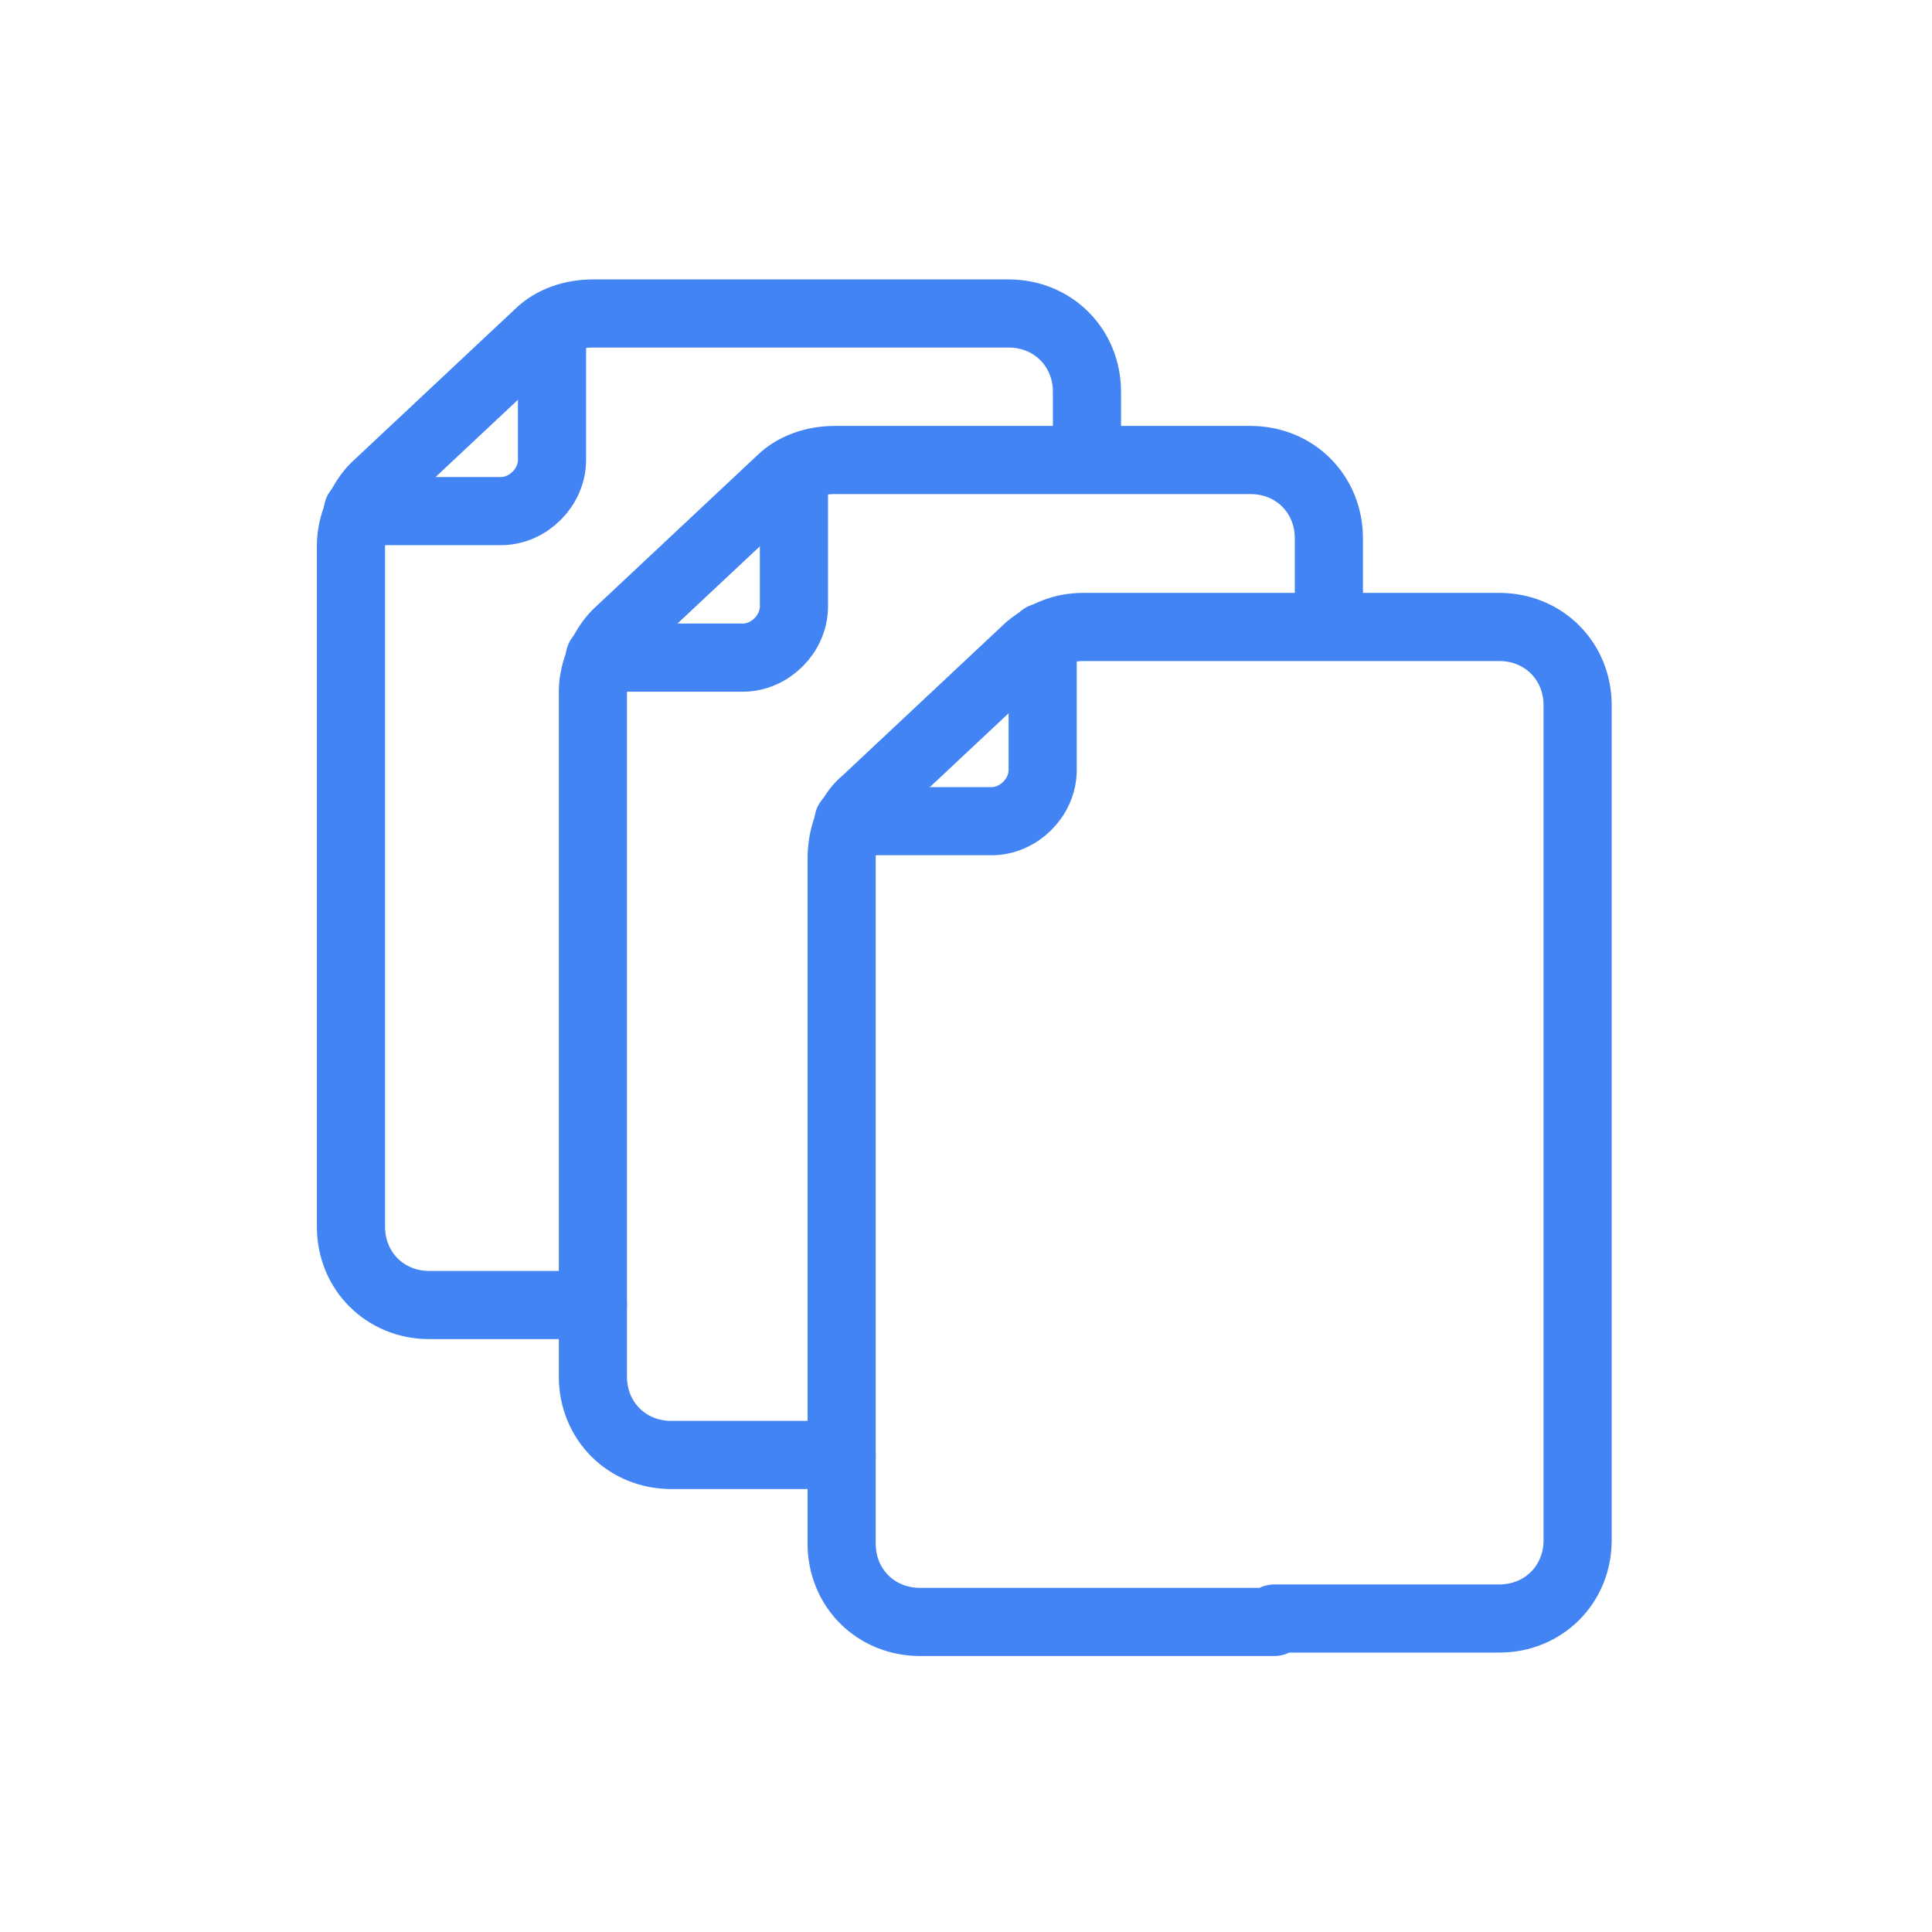
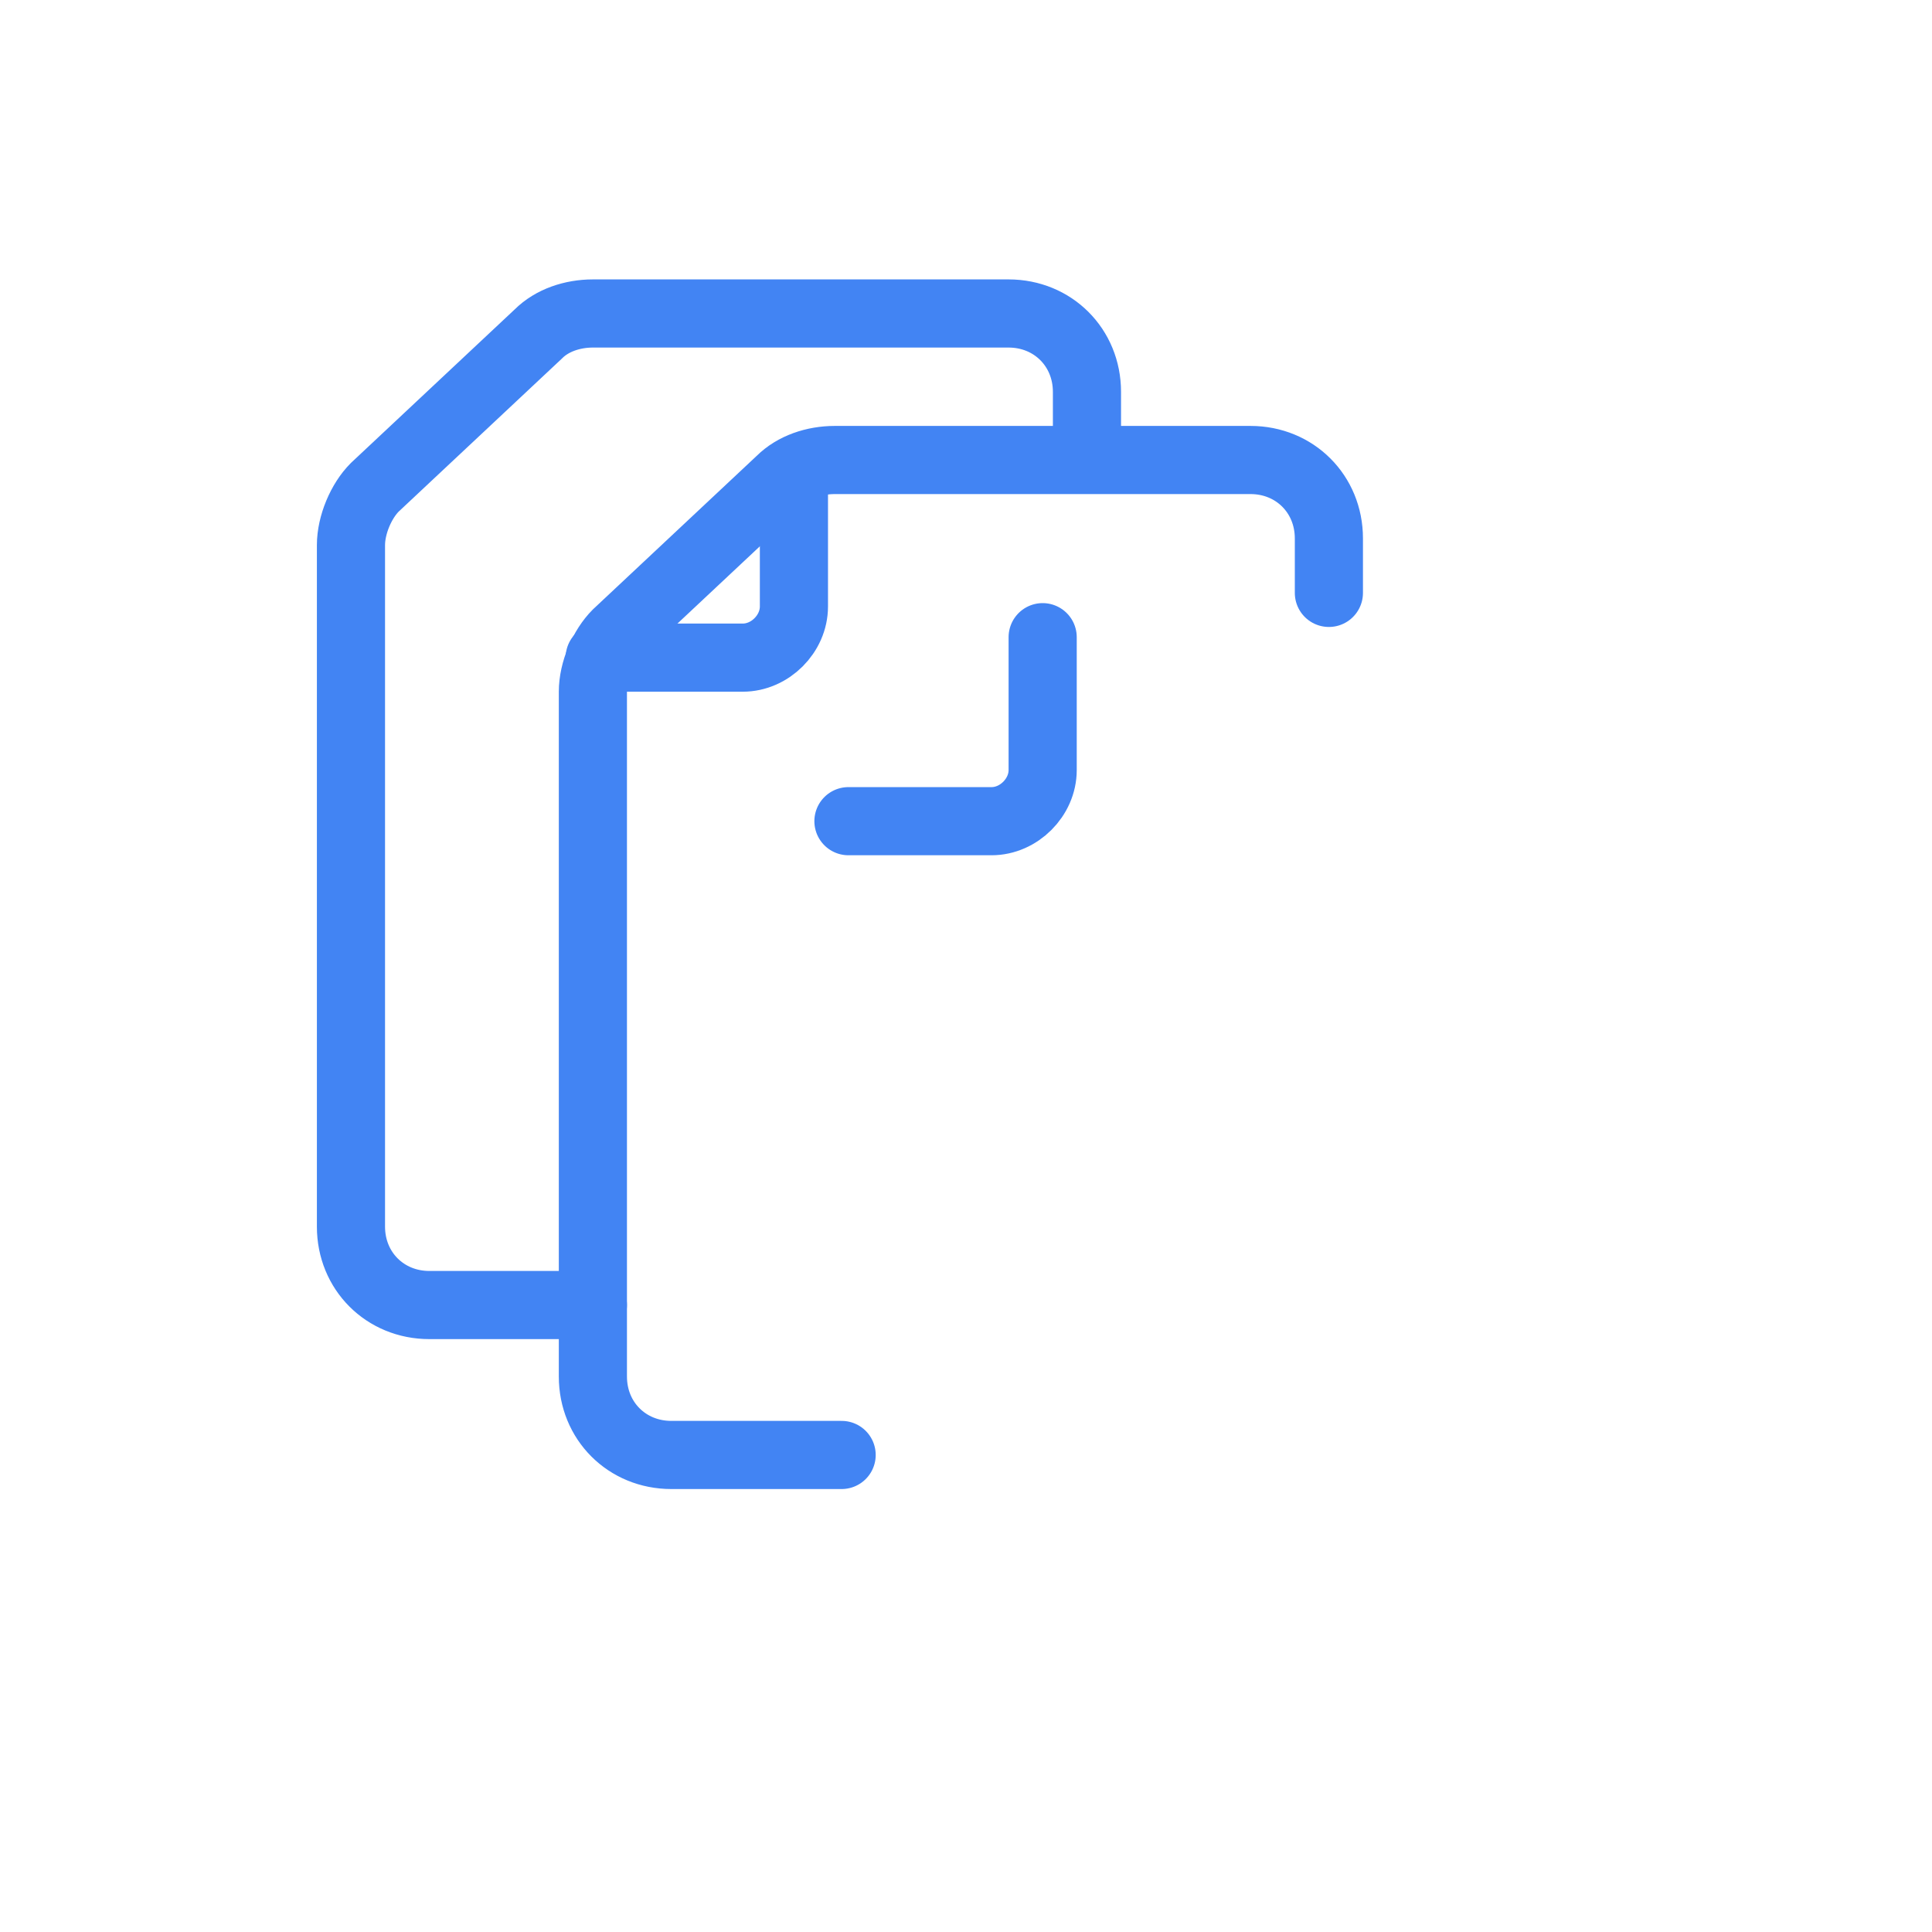
<svg xmlns="http://www.w3.org/2000/svg" version="1.1" x="0px" y="0px" viewBox="0 0 56.7 56.7" style="enable-background:new 0 0 56.7 56.7;" xml:space="preserve">
  <style type="text/css">
	.st0{display:none;}
	.st1{display:inline;fill:#4285F4;}
	.st2{display:inline;fill:#FFFFFF;}
	.st3{display:inline;}
	.st4{fill:#4285F4;}
	.st5{fill:none;stroke:#4285F4;stroke-width:2;stroke-linecap:round;stroke-linejoin:round;}
	.st6{display:inline;fill:#4285F4;stroke:#FFFFFF;stroke-width:0.5;}
	.st7{fill:#FFFFFF;}
	.st8{fill:#4285F4;stroke:#4285F4;stroke-width:0.1;}
	.st9{fill:#4285F4;stroke:#4285F4;stroke-width:0.2;}
	.st10{fill:#4285F4;stroke:#4285F4;stroke-width:1.2;}
	.st11{fill:#4285F4;stroke:#4285F4;stroke-width:0.5;}
	.st12{display:inline;opacity:0.8;fill:#A4ABB6;enable-background:new    ;}
	.st13{fill:#1D1D1B;}
	.st14{fill:#4285F4;stroke:#FFFFFF;stroke-width:0.4;}
	.st15{fill:#4285F4;stroke:#FFFFFF;stroke-width:0.4;stroke-miterlimit:4;}
	.st16{display:inline;opacity:0.169;fill:#0E192A;enable-background:new    ;}
	.st17{fill:#FAFAFA;}
	.st18{fill:#1E1E1E;}
	.st19{display:inline;fill:#1E1E1E;}
	.st20{display:inline;fill:#A0A6AF;}
	.st21{fill:none;stroke:#4285F4;stroke-miterlimit:10;}
	.st22{fill:#41D09D;}
	.st23{fill-rule:evenodd;clip-rule:evenodd;fill:#2D353D;}
	.st24{fill:#2D353D;}
	.st25{fill:none;stroke:#DBEEFE;stroke-width:2;stroke-linecap:round;stroke-linejoin:round;stroke-miterlimit:10;}
	.st26{fill:none;stroke:#E9F5FE;stroke-width:2;stroke-linecap:round;stroke-linejoin:round;stroke-miterlimit:10;}
	.st27{fill:#4284F3;}
	.st28{fill:none;stroke:#1B4F9B;stroke-width:2;stroke-linecap:round;stroke-linejoin:round;stroke-miterlimit:10;}
	.st29{fill:none;stroke:#4284F3;stroke-width:2;stroke-linecap:round;stroke-linejoin:round;stroke-miterlimit:10;}
	
		.st30{fill-rule:evenodd;clip-rule:evenodd;fill:none;stroke:#4284F3;stroke-width:2;stroke-linecap:round;stroke-linejoin:round;stroke-miterlimit:3;}
	
		.st31{fill-rule:evenodd;clip-rule:evenodd;fill:none;stroke:#8EB5F8;stroke-width:2;stroke-linecap:round;stroke-linejoin:round;stroke-miterlimit:3;}
	
		.st32{fill-rule:evenodd;clip-rule:evenodd;fill:none;stroke:#B3CEFA;stroke-width:2;stroke-linecap:round;stroke-linejoin:round;stroke-miterlimit:3;}
	.st33{fill:none;stroke:#B3CEFA;stroke-width:2;stroke-linecap:round;stroke-linejoin:round;stroke-miterlimit:10;}
	.st34{fill:#DBEEFE;stroke:#B3CEFA;stroke-width:2;stroke-linecap:round;stroke-linejoin:round;stroke-miterlimit:10;}
	.st35{fill:#EBF4FF;stroke:#B3CEFA;stroke-width:2;stroke-linecap:round;stroke-linejoin:round;stroke-miterlimit:10;}
	.st36{fill:#EBF4FF;}
	.st37{fill:#DBEEFE;}
	.st38{fill:none;stroke:#4284F3;stroke-width:2;stroke-linecap:round;stroke-miterlimit:10;}
	.st39{fill:#DBEEFE;stroke:#8EB5F8;stroke-width:2;stroke-linecap:round;stroke-linejoin:round;stroke-miterlimit:10;}
	.st40{fill:none;stroke:#8EB5F8;stroke-width:2;stroke-linecap:round;stroke-linejoin:round;stroke-miterlimit:10;}
	.st41{fill-rule:evenodd;clip-rule:evenodd;fill:#4285F4;}
	.st42{fill:none;stroke:#4284F3;stroke-width:2;stroke-miterlimit:10;}
	.st43{fill-rule:evenodd;clip-rule:evenodd;fill:none;stroke:#4284F3;stroke-width:2;stroke-miterlimit:10;}
	
		.st44{fill-rule:evenodd;clip-rule:evenodd;fill:none;stroke:#4284F3;stroke-width:2;stroke-linecap:round;stroke-linejoin:round;stroke-miterlimit:10;}
	.st45{fill:#A4ABB6;}
	.st46{fill:none;stroke:#1D1D1B;stroke-width:2;stroke-linecap:round;stroke-linejoin:round;stroke-miterlimit:10;}
	.st47{opacity:0.17;}
	.st48{fill:none;stroke:#000000;stroke-width:2;stroke-miterlimit:10;}
	.st49{fill:none;stroke:#FAFAFA;stroke-width:2;stroke-linecap:round;stroke-linejoin:round;stroke-miterlimit:10;}
	.st50{fill:none;stroke:#1D1D1B;stroke-width:1.5;stroke-linecap:round;stroke-linejoin:round;stroke-miterlimit:10;}
	.st51{fill:none;stroke:#A0A6AF;stroke-width:2;stroke-linecap:round;stroke-linejoin:round;stroke-miterlimit:10;}
	.st52{fill:none;stroke:#A0A6AF;stroke-width:2;stroke-linecap:round;stroke-linejoin:round;stroke-miterlimit:10;}
	.st53{fill:none;stroke:#FFFFFF;stroke-width:2;stroke-linecap:round;stroke-linejoin:round;stroke-miterlimit:10;}
	.st54{display:none;fill:#1D1D1B;}
	.st55{fill-rule:evenodd;clip-rule:evenodd;fill:#4284F3;}
	.st56{fill-rule:evenodd;clip-rule:evenodd;fill:#3ACAD5;}
	.st57{fill-rule:evenodd;clip-rule:evenodd;fill:#0E192A;}
	.st58{fill-rule:evenodd;clip-rule:evenodd;fill:#BDC4CC;}
	.st59{fill-rule:evenodd;clip-rule:evenodd;fill:#DBEEFE;}
	.st60{fill-rule:evenodd;clip-rule:evenodd;fill:#EBF4FF;}
	.st61{fill-rule:evenodd;clip-rule:evenodd;fill:#F2F3F6;}
	.st62{fill-rule:evenodd;clip-rule:evenodd;fill:#FAFAFA;}
	.st63{fill-rule:evenodd;clip-rule:evenodd;fill:#1B4F9B;}
	.st64{fill-rule:evenodd;clip-rule:evenodd;fill:#22A564;}
	.st65{fill-rule:evenodd;clip-rule:evenodd;fill:#D54839;}
	.st66{fill-rule:evenodd;clip-rule:evenodd;fill:#EC5A4B;}
	.st67{fill-rule:evenodd;clip-rule:evenodd;fill:#EB840F;}
	.st68{fill:none;stroke:#4284F3;stroke-width:2;stroke-linecap:round;stroke-linejoin:round;stroke-miterlimit:100;}
	
		.st69{fill-rule:evenodd;clip-rule:evenodd;fill:#DBEEFE;stroke:#4284F3;stroke-width:2;stroke-linecap:round;stroke-linejoin:round;stroke-miterlimit:3;}
	.st70{fill:#EBF4FF;stroke:#4284F3;stroke-width:2;stroke-linecap:round;stroke-linejoin:round;stroke-miterlimit:10;}
	.st71{fill:#DBEEFE;stroke:#4284F3;stroke-width:2;stroke-linecap:round;stroke-linejoin:round;stroke-miterlimit:10;}
	.st72{fill:#1B4F9B;}
	.st73{fill:none;stroke:#4284F3;stroke-miterlimit:10;}
	
		.st74{fill:none;stroke:#4284F3;stroke-width:2;stroke-linecap:round;stroke-linejoin:round;stroke-dasharray:5.097,0,0,5.097,0,0;}
	
		.st75{fill-rule:evenodd;clip-rule:evenodd;fill:none;stroke:#4284F3;stroke-linecap:round;stroke-linejoin:round;stroke-miterlimit:10;}
	.st76{fill:none;stroke:#4284F3;stroke-linecap:round;stroke-linejoin:round;stroke-miterlimit:10;}
	
		.st77{fill-rule:evenodd;clip-rule:evenodd;fill:none;stroke:#4284F3;stroke-linecap:round;stroke-linejoin:round;stroke-miterlimit:3;}
	
		.st78{fill-rule:evenodd;clip-rule:evenodd;fill:#FFFFFF;stroke:#1B4F9B;stroke-width:2;stroke-linecap:round;stroke-linejoin:round;stroke-miterlimit:3;}
	
		.st79{fill-rule:evenodd;clip-rule:evenodd;fill:none;stroke:#1B4F9B;stroke-width:2;stroke-linecap:round;stroke-linejoin:round;stroke-miterlimit:3;}
	.st80{fill:none;stroke:#1B4F9B;stroke-width:2;stroke-miterlimit:10;}
	.st81{fill:#4284F3;stroke:#1B4F9B;stroke-width:2;stroke-miterlimit:10;}
	.st82{fill:none;stroke:#4284F3;stroke-width:2.126;stroke-miterlimit:10;}
	.st83{fill:#4284F3;stroke:#1B4F9B;stroke-width:2;stroke-linecap:round;stroke-linejoin:round;stroke-miterlimit:10;}
	.st84{fill:#4284F3;stroke:#4284F3;stroke-width:2;stroke-linecap:round;stroke-linejoin:round;stroke-miterlimit:10;}
	.st85{fill:none;stroke:#1B4F9B;stroke-width:2.126;stroke-linecap:round;stroke-linejoin:round;stroke-miterlimit:10;}
	.st86{fill:none;stroke:#1B4F9B;stroke-width:2.126;stroke-miterlimit:10;}
	.st87{fill:#4284F3;stroke:#1B4F9B;stroke-width:2.126;stroke-miterlimit:10;}
	.st88{fill:#FFFFFF;stroke:#1B4F9B;stroke-width:2.126;stroke-miterlimit:10;}
	.st89{display:none;opacity:0.3;}
	.st90{fill:#1B4F9B;stroke:#1B4F9B;stroke-miterlimit:10;}
	.st91{fill:none;stroke:#4285F4;stroke-width:1.417;stroke-miterlimit:10;}
	.st92{display:inline;fill:#1B4F9B;}
	.st93{display:inline;fill:#4285F4;stroke:#1B4F9B;stroke-width:2.126;stroke-miterlimit:10;}
	
		.st94{fill-rule:evenodd;clip-rule:evenodd;fill:#4284F3;stroke:#4284F3;stroke-width:2;stroke-linecap:round;stroke-linejoin:round;stroke-miterlimit:10;}
	.st95{fill:#1B4F9B;stroke:#1B4F9B;stroke-width:2;stroke-linecap:round;stroke-linejoin:round;stroke-miterlimit:10;}
	.st96{fill:#4284F3;stroke:#4284F3;stroke-miterlimit:10;}
	.st97{fill:#1B4F9B;stroke:#1B4F9B;stroke-width:2;stroke-miterlimit:10;}
	.st98{fill:none;stroke:#4284F3;stroke-width:2;stroke-linecap:round;stroke-linejoin:round;}
	
		.st99{fill:none;stroke:#4284F3;stroke-width:2;stroke-linecap:round;stroke-linejoin:round;stroke-dasharray:3.937,3.937,3.937,3.937;}
	
		.st100{fill:none;stroke:#4284F3;stroke-width:2;stroke-linecap:round;stroke-linejoin:round;stroke-dasharray:3.937,3.937,3.937,3.937,3.937,3.937;}
	
		.st101{fill:none;stroke:#4284F3;stroke-width:2;stroke-linecap:round;stroke-linejoin:round;stroke-dasharray:4.152,4.152,4.152,4.152;}
	
		.st102{fill:none;stroke:#4284F3;stroke-width:2;stroke-linecap:round;stroke-linejoin:round;stroke-dasharray:4.152,4.152,4.152,4.152,4.152,4.152;}
	.st103{fill:none;stroke:#1B4F9B;stroke-width:2;stroke-linejoin:round;stroke-miterlimit:10;}
	.st104{fill:none;stroke:#1D1D1B;stroke-width:1.826;stroke-linecap:round;stroke-linejoin:round;stroke-miterlimit:10;}
	.st105{fill:none;stroke:#4284F3;stroke-width:2;stroke-linecap:round;stroke-linejoin:round;stroke-miterlimit:3;}
	.st106{fill:none;}
	.st107{fill:#FFFFFF;stroke:#4284F3;stroke-width:2;stroke-linecap:round;stroke-linejoin:round;stroke-miterlimit:10;}
	.st108{fill-rule:evenodd;clip-rule:evenodd;fill:none;stroke:#4284F3;stroke-width:2;stroke-linecap:round;stroke-miterlimit:10;}
	.st109{fill:url(#SVGID_1_);stroke:#4284F3;stroke-width:2;stroke-linecap:round;stroke-linejoin:round;stroke-miterlimit:10;}
	
		.st110{fill:url(#SVGID_00000073699582203988896030000013696348571570559660_);stroke:#4284F3;stroke-width:2;stroke-linecap:round;stroke-linejoin:round;stroke-miterlimit:10;}
	
		.st111{fill:url(#SVGID_00000079469122823806669090000018067989009488249261_);stroke:#4284F3;stroke-width:2;stroke-linecap:round;stroke-linejoin:round;stroke-miterlimit:10;}
	
		.st112{fill:url(#SVGID_00000063608989322223387240000008430004289785236910_);stroke:#4284F3;stroke-width:2;stroke-linecap:round;stroke-linejoin:round;stroke-miterlimit:10;}
	.st113{fill:none;stroke:#4285F4;stroke-width:2;stroke-miterlimit:10;}
	.st114{fill:none;stroke:#4285F4;stroke-width:2;stroke-linecap:round;stroke-linejoin:round;stroke-miterlimit:10;}
	
		.st115{fill-rule:evenodd;clip-rule:evenodd;fill:none;stroke:#DBEEFE;stroke-width:2;stroke-linecap:round;stroke-linejoin:round;stroke-miterlimit:10;}
	.st116{fill:none;stroke:#DBEEFE;stroke-width:2;stroke-miterlimit:10;}
	.st117{fill-rule:evenodd;clip-rule:evenodd;fill:none;}
	
		.st118{fill-rule:evenodd;clip-rule:evenodd;fill:none;stroke:#FFFFFF;stroke-width:2;stroke-linecap:round;stroke-linejoin:round;stroke-miterlimit:3;}
	.st119{fill:#DBEEFE;stroke:#DBEEFE;stroke-miterlimit:10;}
	.st120{fill-rule:evenodd;clip-rule:evenodd;fill:#8EB5F8;}
	.st121{fill-rule:evenodd;clip-rule:evenodd;fill:#ECF3FE;}
	
		.st122{fill-rule:evenodd;clip-rule:evenodd;fill:#C6DAFB;stroke:#4284F3;stroke-width:2;stroke-linecap:round;stroke-linejoin:round;stroke-miterlimit:3;}
	
		.st123{fill:url(#SVGID_00000176025830850018623200000007283849055965330868_);stroke:#4284F3;stroke-width:2;stroke-linecap:round;stroke-linejoin:round;stroke-miterlimit:10;}
	
		.st124{fill:url(#SVGID_00000128461991571961172460000007472144930538318003_);stroke:#4284F3;stroke-width:2;stroke-linecap:round;stroke-linejoin:round;stroke-miterlimit:10;}
	
		.st125{fill:url(#SVGID_00000041288551496371214860000010048619065684480653_);stroke:#4284F3;stroke-width:2;stroke-linecap:round;stroke-linejoin:round;stroke-miterlimit:10;}
	
		.st126{fill:url(#SVGID_00000051371401275230371940000006412970062707188138_);stroke:#4284F3;stroke-width:2;stroke-linecap:round;stroke-linejoin:round;stroke-miterlimit:10;}
	
		.st127{fill-rule:evenodd;clip-rule:evenodd;fill:none;stroke:#8EB5F8;stroke-width:2;stroke-linecap:round;stroke-linejoin:round;stroke-miterlimit:10;}
	.st128{fill:#8EB5F8;}
	.st129{fill:#C6DAFB;}
	.st130{fill:#ECF3FE;}
	.st131{fill:#ECF3FE;stroke:#4284F3;stroke-width:2;stroke-linecap:round;stroke-linejoin:round;stroke-miterlimit:10;}
	
		.st132{fill-rule:evenodd;clip-rule:evenodd;fill:#8EB5F8;stroke:#4284F3;stroke-width:2;stroke-linecap:round;stroke-linejoin:round;stroke-miterlimit:3;}
	
		.st133{fill-rule:evenodd;clip-rule:evenodd;fill:none;stroke:#4284F3;stroke-width:7.605;stroke-linecap:round;stroke-linejoin:round;stroke-miterlimit:10;}
	.st134{fill:none;stroke:#4284F3;stroke-width:2;stroke-linejoin:round;stroke-miterlimit:10;}
</style>
  <g id="Layer_1" class="st0">
</g>
  <g id="Warstwa_2">
    <g>
      <path class="st30" d="M17.4,38.3h-4.8c-1.3,0-2.3-1-2.3-2.3V16c0-0.6,0.3-1.3,0.7-1.7l4.8-4.5c0.4-0.4,1-0.6,1.6-0.6h12.2    c1.3,0,2.3,1,2.3,2.3v1.6" />
-       <path class="st30" d="M10.5,15h4.2c0.8,0,1.5-0.7,1.5-1.5V9.6" />
      <path class="st30" d="M24.7,42.7h-5c-1.3,0-2.3-1-2.3-2.3V20.3c0-0.6,0.3-1.3,0.7-1.7l4.8-4.5c0.4-0.4,1-0.6,1.6-0.6h12.2    c1.3,0,2.3,1,2.3,2.3v1.6" />
      <path class="st30" d="M17.6,19.3h4.2c0.8,0,1.5-0.7,1.5-1.5v-3.9" />
      <path class="st30" d="M24.9,24.1h4.2c0.8,0,1.5-0.7,1.5-1.5v-3.9" />
-       <path class="st30" d="M37.4,47.5h6.6c1.3,0,2.3-1,2.3-2.3V25.1v-2.8v-1.6c0-1.3-1-2.3-2.3-2.3H31.8c-0.6,0-1.1,0.2-1.6,0.6    l-4.8,4.5c-0.5,0.4-0.7,1.1-0.7,1.7v20.1c0,1.3,1,2.3,2.3,2.3h6.6H37.4z" />
    </g>
  </g>
  <g id="Warstwa_3" class="st0">
</g>
</svg>